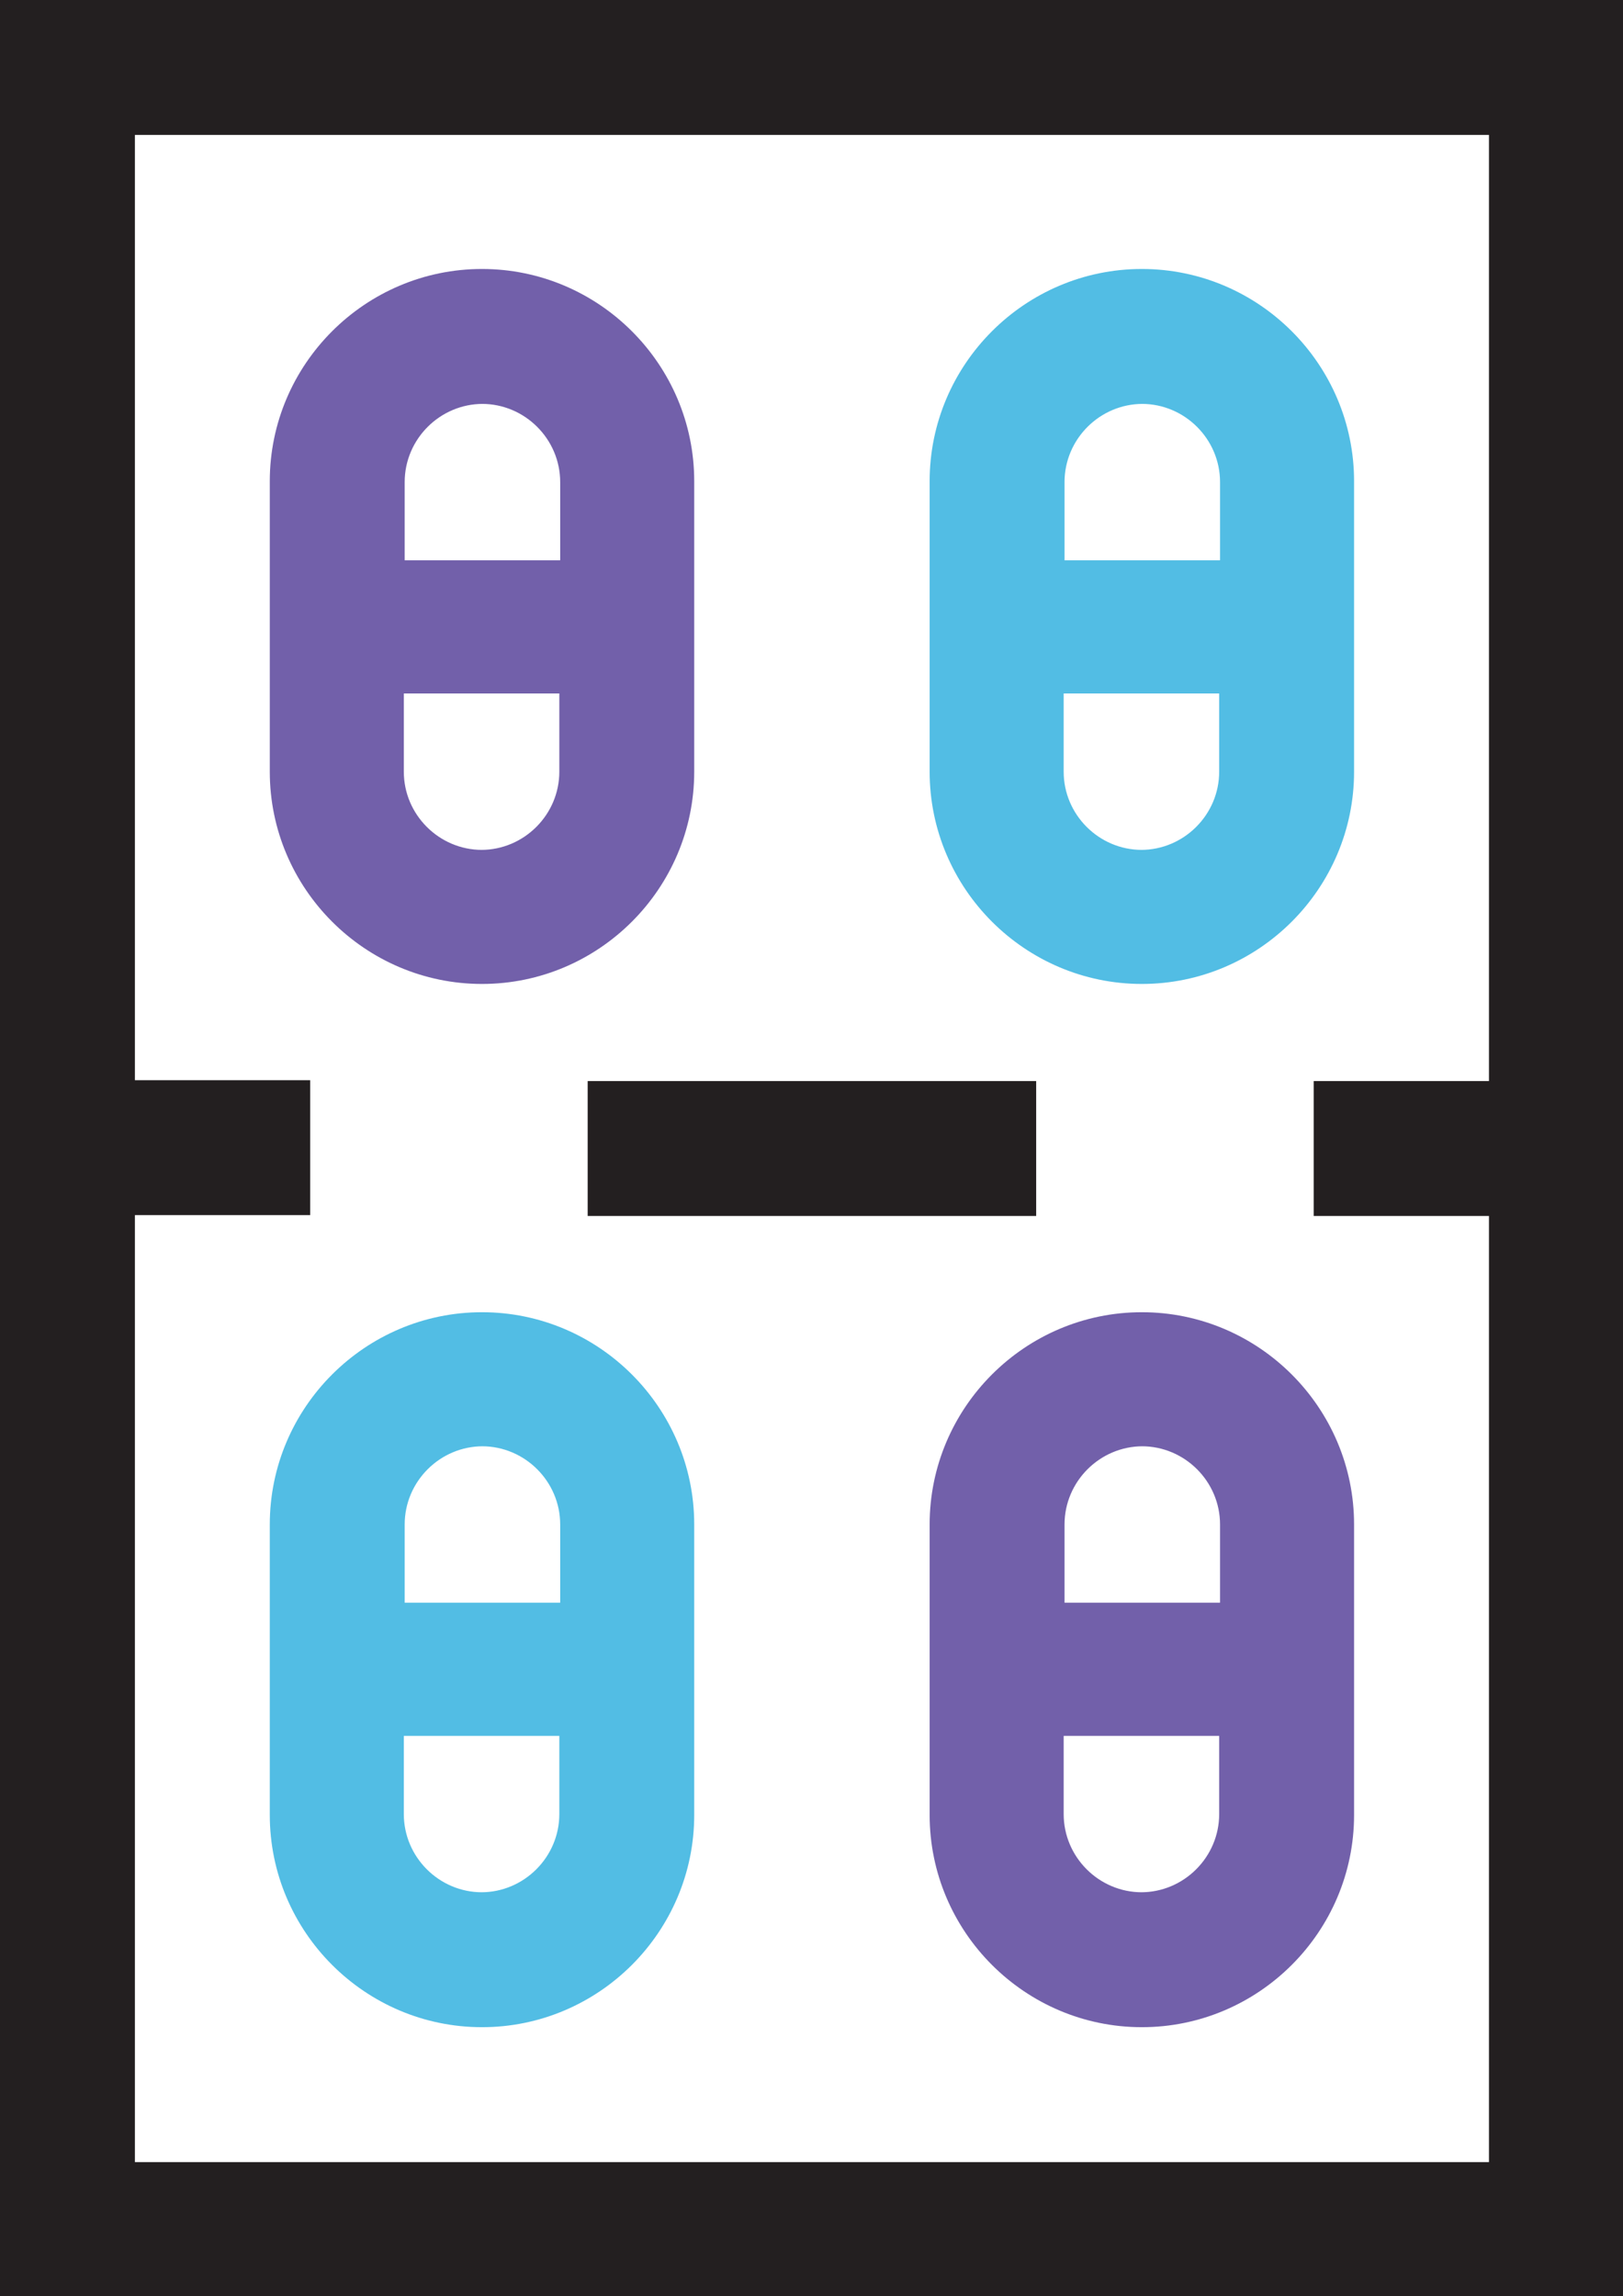
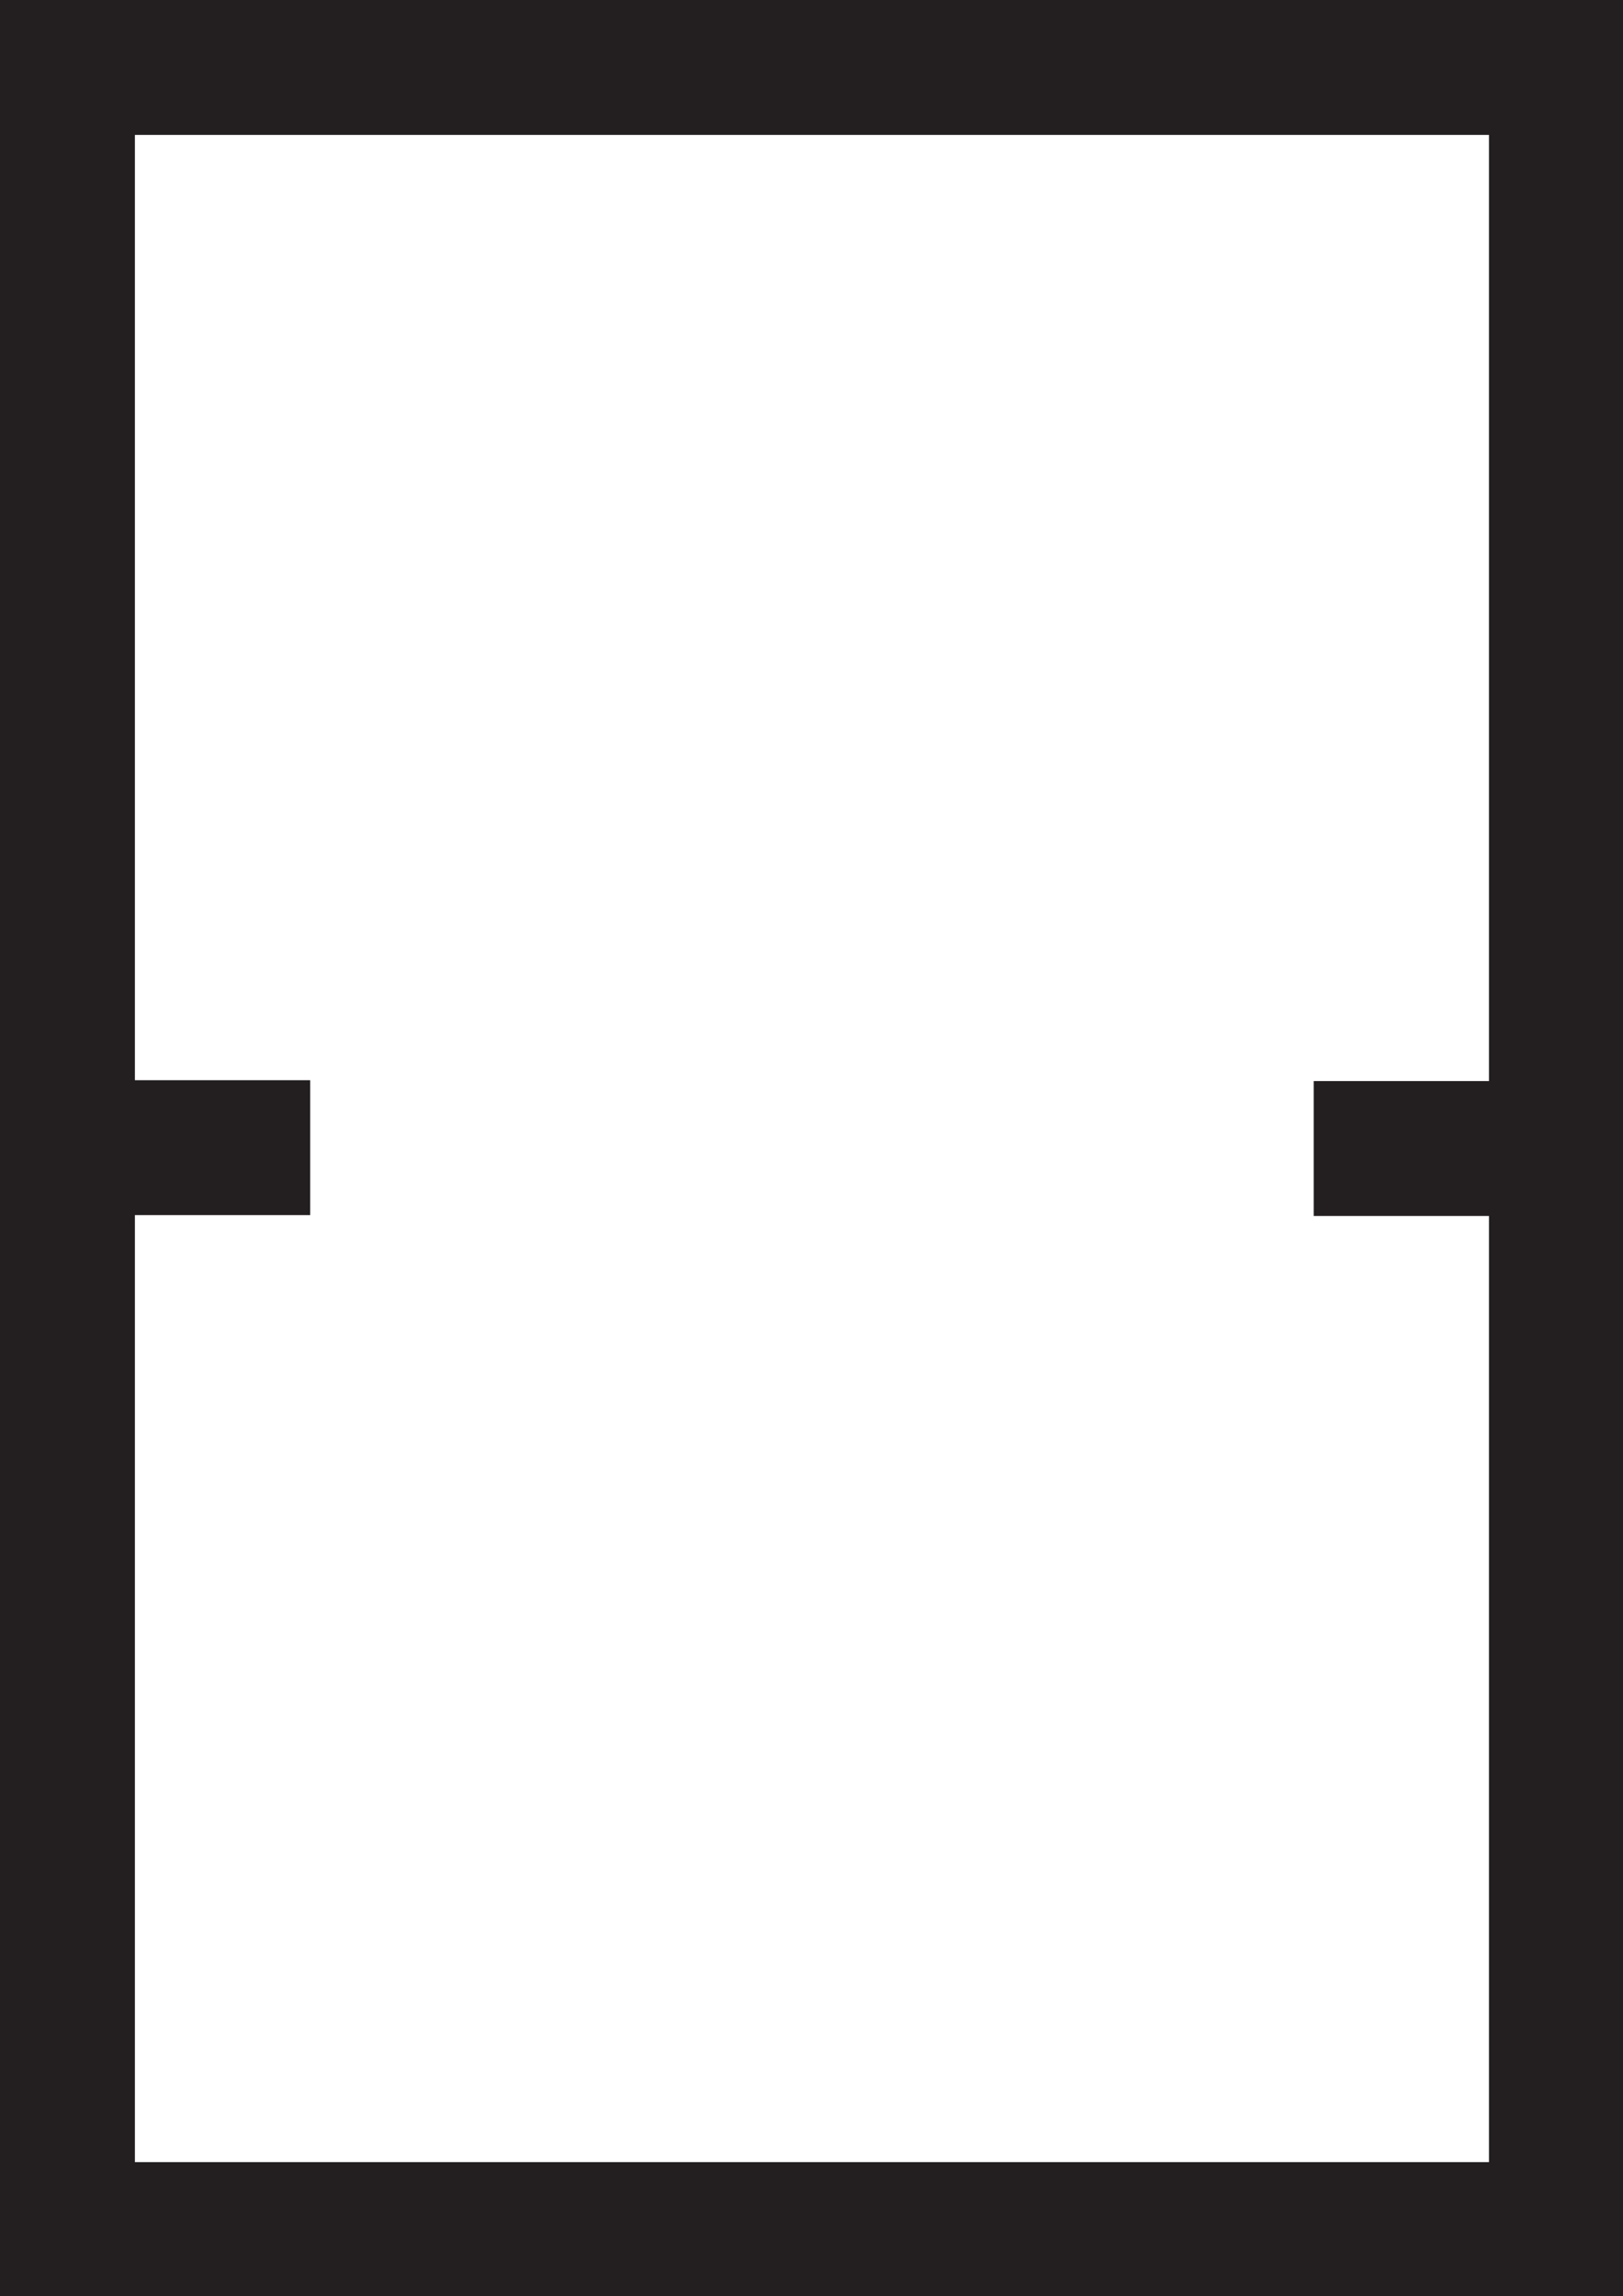
<svg xmlns="http://www.w3.org/2000/svg" id="Layer_2" data-name="Layer 2" viewBox="0 0 18.89 26.72">
  <defs>
    <style>
      .cls-1 {
        fill: #231f20;
      }

      .cls-2 {
        fill: #7260aa;
      }

      .cls-3 {
        fill: #52bde4;
      }
    </style>
  </defs>
  <g id="Layer_1-2" data-name="Layer 1">
    <g>
      <path class="cls-1" d="M0,0v26.72h18.89V0H0ZM1.57,25.15v-11.01h2.04v-1.57H1.57V1.57h15.76v11.01h-2.04v1.57h2.04v11.01H1.57Z" />
-       <rect class="cls-1" x="6.84" y="12.58" width="5.22" height="1.57" />
-       <path class="cls-3" d="M13.29,11.45c1.36,0,2.47-1.11,2.47-2.47v-3.38c0-1.36-1.11-2.47-2.47-2.47s-2.47,1.11-2.47,2.47v3.38c0,1.36,1.11,2.47,2.47,2.47h0ZM13.29,9.89c-.5,0-.91-.41-.91-.91v-.91h1.81v.91c0,.5-.41.91-.91.91h0ZM13.29,4.7c.5,0,.91.41.91.91v.91h-1.81v-.91c0-.5.41-.91.91-.91h0Z" />
-       <path class="cls-2" d="M13.29,15.27c-1.36,0-2.47,1.11-2.47,2.47v3.38c0,1.36,1.11,2.47,2.47,2.47s2.47-1.11,2.47-2.47v-3.38c0-1.36-1.11-2.47-2.47-2.47h0ZM13.29,16.83c.5,0,.91.41.91.91v.91h-1.81v-.91c0-.5.41-.91.91-.91h0ZM13.29,22.02c-.5,0-.91-.41-.91-.91v-.91h1.81v.91c0,.5-.41.91-.91.91h0Z" />
-       <path class="cls-2" d="M5.61,11.45c1.36,0,2.47-1.11,2.47-2.47v-3.38c0-1.36-1.11-2.47-2.47-2.47s-2.47,1.11-2.47,2.47v3.38c0,1.36,1.11,2.47,2.47,2.47h0ZM5.61,9.89c-.5,0-.91-.41-.91-.91v-.91h1.81v.91c0,.5-.41.91-.91.91h0ZM5.61,4.7c.5,0,.91.41.91.91v.91h-1.81v-.91c0-.5.41-.91.91-.91h0Z" />
-       <path class="cls-3" d="M5.61,15.27c-1.36,0-2.47,1.11-2.47,2.47v3.38c0,1.36,1.11,2.47,2.47,2.47s2.47-1.11,2.47-2.47v-3.38c0-1.36-1.11-2.47-2.47-2.47h0ZM5.61,16.83c.5,0,.91.41.91.91v.91h-1.81v-.91c0-.5.41-.91.91-.91h0ZM5.61,22.02c-.5,0-.91-.41-.91-.91v-.91h1.81v.91c0,.5-.41.91-.91.91h0Z" />
    </g>
  </g>
</svg>